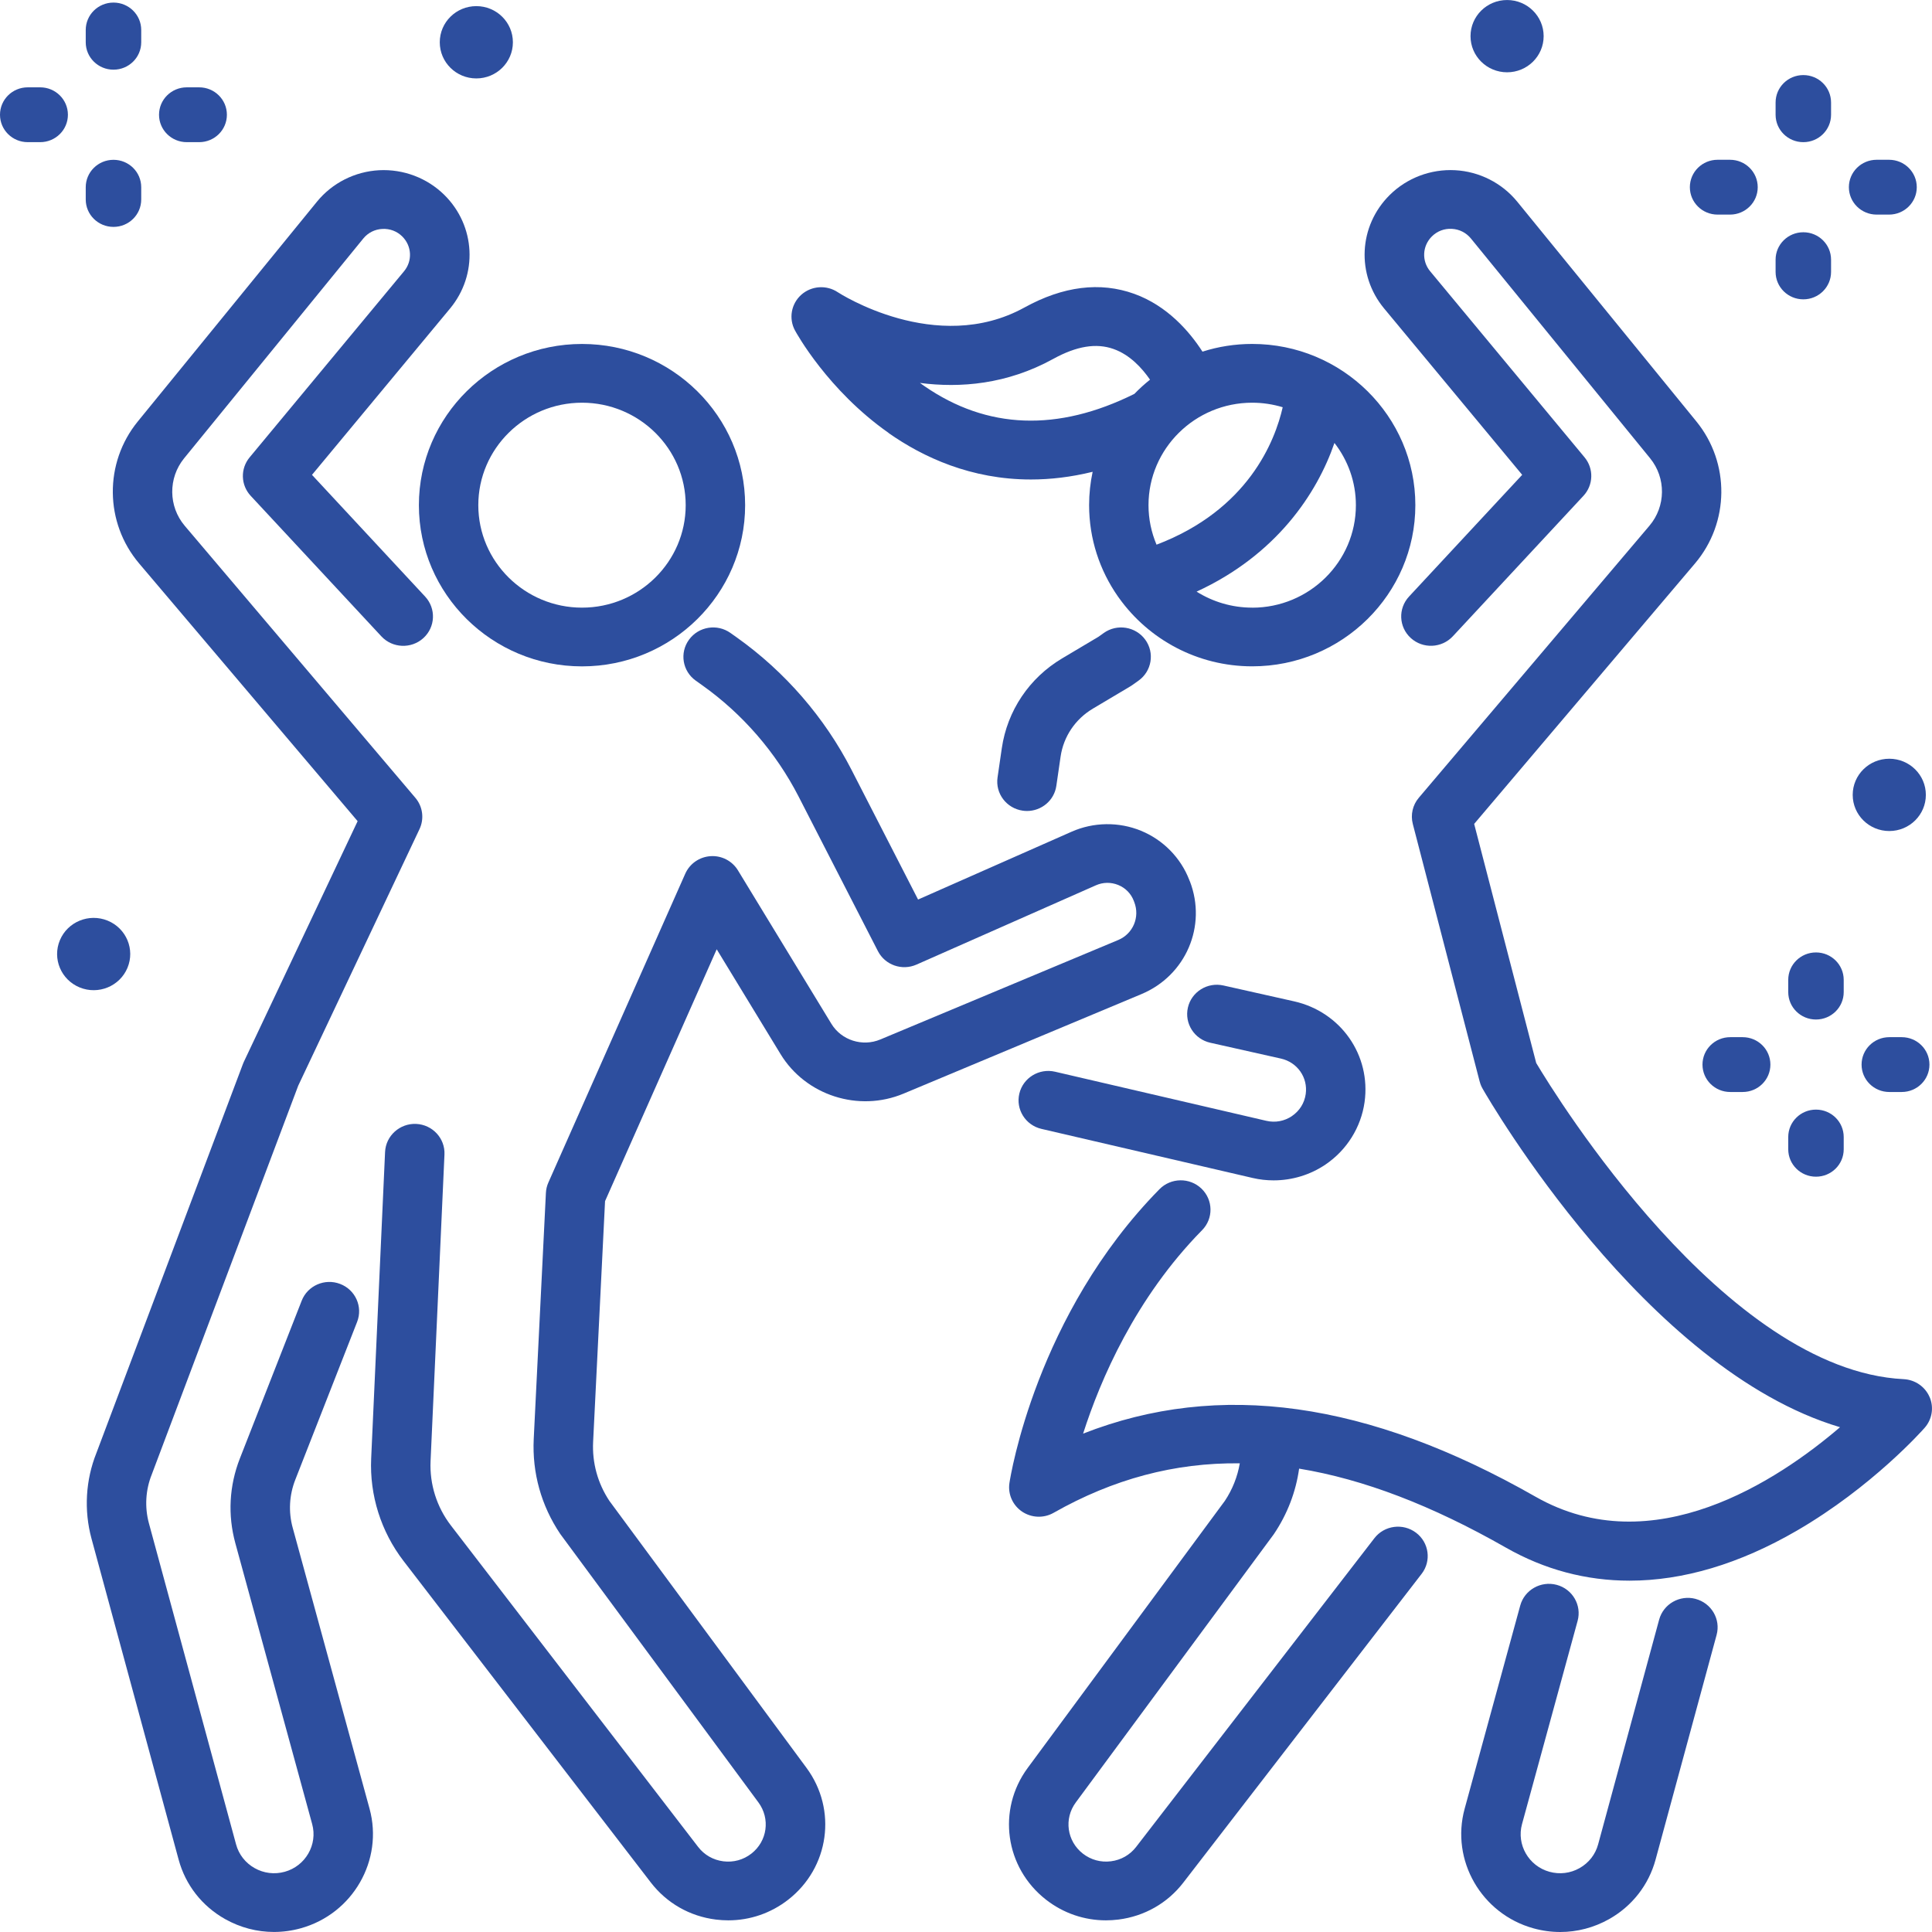
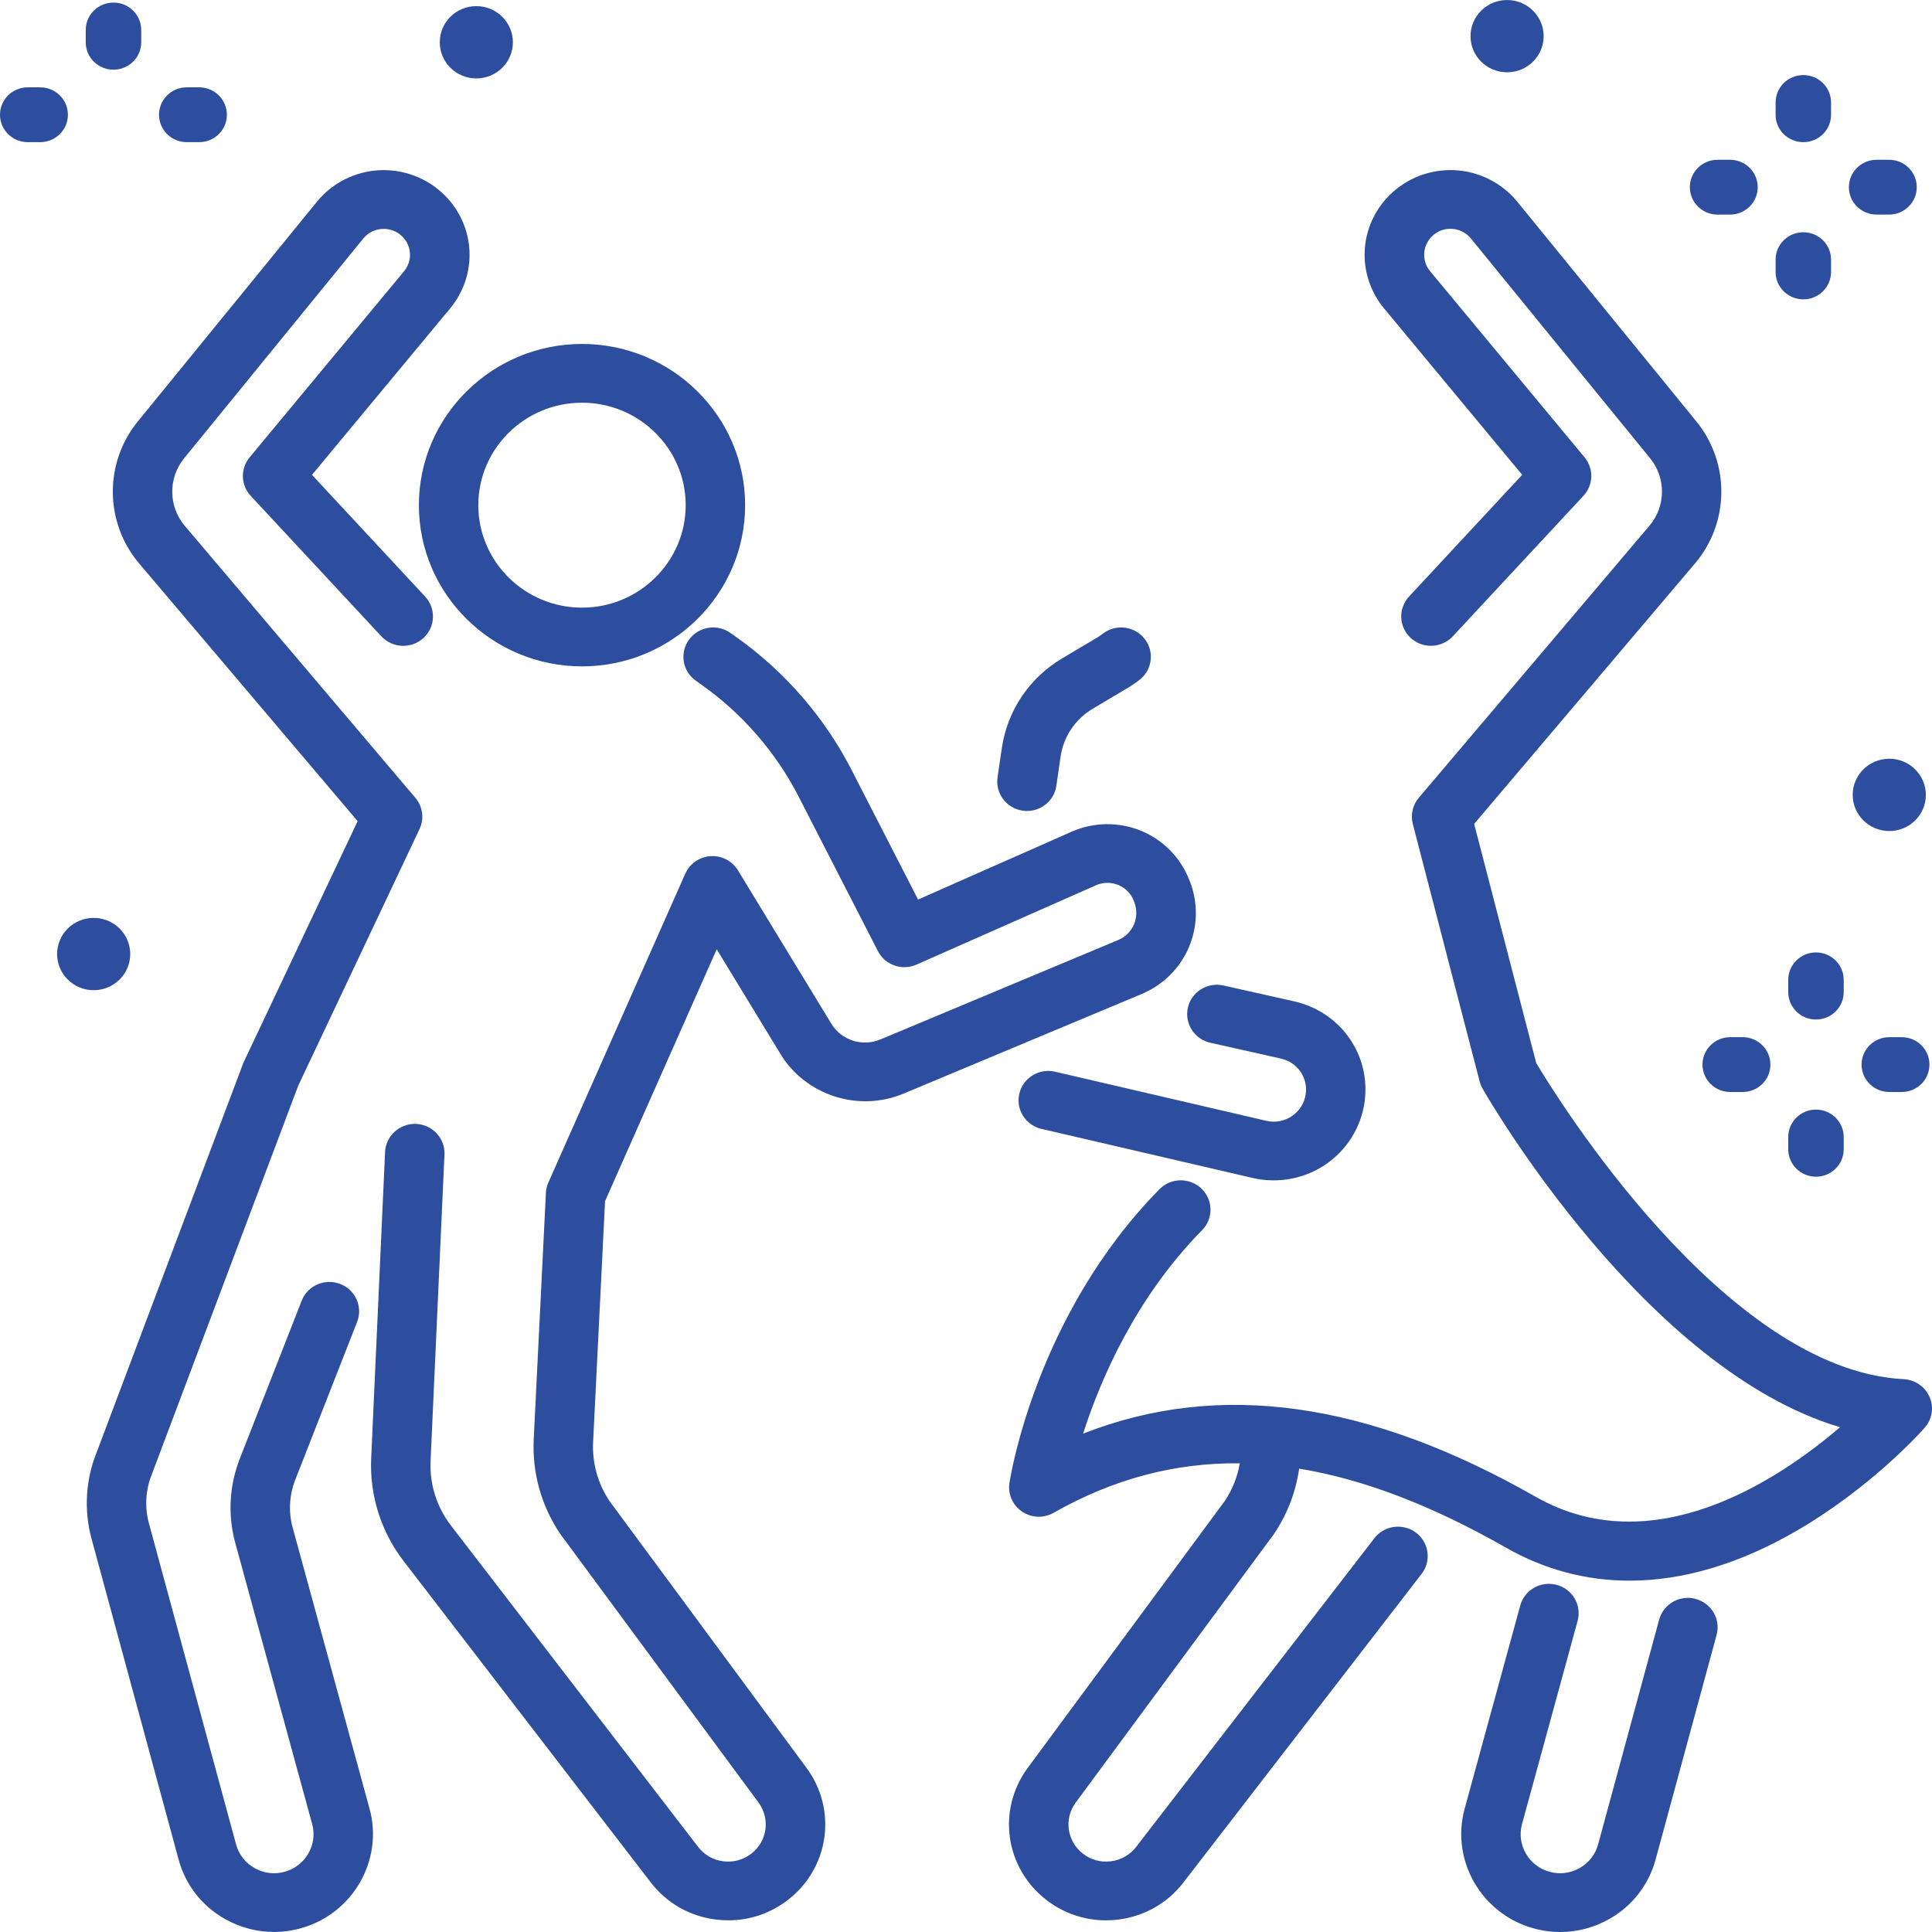
<svg xmlns="http://www.w3.org/2000/svg" width="93" height="93" viewBox="0 0 93 93" fill="none">
  <g id="Group 162829">
-     <path id="Vector" d="M5.463 10.922C6.201 10.922 6.798 10.332 6.798 9.602V9.012C6.798 8.283 6.201 7.693 5.463 7.693C4.724 7.693 4.127 8.283 4.127 9.012V9.602C4.127 10.332 4.724 10.922 5.463 10.922Z" fill="#2D4E9E" />
    <path id="Vector_2" d="M5.463 3.354C6.201 3.354 6.798 2.764 6.798 2.035V1.443C6.798 0.714 6.201 0.124 5.463 0.124C4.724 0.124 4.127 0.714 4.127 1.443V2.035C4.127 2.764 4.724 3.354 5.463 3.354Z" fill="#2D4E9E" />
    <path id="Vector_3" d="M8.99 6.843H9.587C10.325 6.843 10.922 6.253 10.922 5.524C10.922 4.794 10.325 4.204 9.587 4.204H8.99C8.252 4.204 7.655 4.794 7.655 5.524C7.655 6.253 8.252 6.843 8.99 6.843Z" fill="#2D4E9E" />
    <path id="Vector_4" d="M3.269 5.524C3.269 4.794 2.672 4.204 1.934 4.204H1.335C0.597 4.204 0 4.794 0 5.524C0 6.253 0.597 6.843 1.335 6.843H1.934C2.672 6.843 3.269 6.253 3.269 5.524Z" fill="#2D4E9E" />
    <path id="Vector_5" d="M86.806 14.409C87.544 14.409 88.141 13.819 88.141 13.089V12.499C88.141 11.77 87.544 11.18 86.806 11.18C86.068 11.18 85.471 11.77 85.471 12.499V13.089C85.471 13.819 86.068 14.409 86.806 14.409Z" fill="#2D4E9E" />
    <path id="Vector_6" d="M86.806 6.843C87.544 6.843 88.141 6.253 88.141 5.524V4.934C88.141 4.204 87.544 3.614 86.806 3.614C86.068 3.614 85.471 4.204 85.471 4.934V5.524C85.471 6.253 86.068 6.843 86.806 6.843Z" fill="#2D4E9E" />
    <path id="Vector_7" d="M90.335 10.33H90.931C91.67 10.33 92.267 9.74 92.267 9.011C92.267 8.281 91.67 7.691 90.931 7.691H90.335C89.597 7.691 88.999 8.281 88.999 9.011C88.999 9.74 89.597 10.33 90.335 10.33Z" fill="#2D4E9E" />
    <path id="Vector_8" d="M82.679 10.33H83.276C84.014 10.33 84.611 9.74 84.611 9.011C84.611 8.281 84.014 7.691 83.276 7.691H82.679C81.941 7.691 81.344 8.281 81.344 9.011C81.344 9.74 81.941 10.33 82.679 10.33Z" fill="#2D4E9E" />
    <path id="Vector_9" d="M72.546 3.48C73.518 3.48 74.306 2.702 74.306 1.741C74.306 0.78 73.518 0.001 72.546 0.001C71.574 0.001 70.786 0.78 70.786 1.741C70.786 2.702 71.574 3.48 72.546 3.48Z" fill="#2D4E9E" />
    <path id="Vector_10" d="M22.929 3.775C23.901 3.775 24.689 2.996 24.689 2.035C24.689 1.074 23.901 0.295 22.929 0.295C21.956 0.295 21.169 1.074 21.169 2.035C21.169 2.996 21.956 3.775 22.929 3.775Z" fill="#2D4E9E" />
    <path id="Vector_11" d="M20.164 24.317C20.164 28.596 23.686 32.077 28.016 32.077C32.345 32.077 35.868 28.596 35.868 24.317C35.868 20.039 32.345 16.557 28.016 16.557C23.686 16.557 20.164 20.039 20.164 24.317ZM28.016 19.385C30.768 19.385 33.007 21.597 33.007 24.317C33.007 27.037 30.768 29.25 28.016 29.25C25.264 29.25 23.024 27.037 23.024 24.317C23.024 21.597 25.264 19.385 28.016 19.385Z" fill="#2D4E9E" />
    <path id="Vector_12" d="M57.273 42.423L57.248 42.357C56.836 41.29 55.989 40.427 54.923 39.99C53.857 39.552 52.64 39.569 51.585 40.035L44.193 43.301L40.987 37.053C39.695 34.537 37.786 32.334 35.469 30.686L35.164 30.47C34.523 30.013 33.629 30.157 33.167 30.792C32.705 31.425 32.85 32.309 33.493 32.765L33.798 32.982C35.747 34.367 37.349 36.218 38.437 38.333L42.259 45.782C42.604 46.455 43.422 46.741 44.118 46.432L52.754 42.615C53.098 42.463 53.481 42.459 53.828 42.6C54.177 42.743 54.442 43.013 54.576 43.362L54.601 43.428C54.879 44.151 54.539 44.953 53.824 45.25C50.725 46.543 45.52 48.722 42.373 50.038C41.513 50.398 40.5 50.074 40.02 49.282L35.522 41.895C35.246 41.443 34.739 41.177 34.205 41.213C33.67 41.247 33.201 41.573 32.986 42.057L26.396 56.925C26.326 57.083 26.286 57.251 26.278 57.422L25.692 69.265C25.612 70.895 26.053 72.477 26.966 73.835C26.978 73.853 26.989 73.87 27.003 73.886L36.51 86.765C37.086 87.548 36.938 88.628 36.169 89.227C35.784 89.527 35.305 89.659 34.819 89.597C34.332 89.536 33.901 89.289 33.606 88.905L21.704 73.43C21.023 72.544 20.676 71.444 20.726 70.332L21.395 55.577C21.432 54.797 20.819 54.137 20.03 54.101C19.244 54.069 18.573 54.671 18.536 55.451L17.867 70.205C17.787 71.977 18.34 73.728 19.425 75.14L31.326 90.614C32.091 91.608 33.201 92.243 34.456 92.401C34.658 92.426 34.859 92.439 35.057 92.439C36.1 92.439 37.105 92.096 37.939 91.447C39.922 89.904 40.31 87.114 38.822 85.099L29.333 72.247C28.771 71.398 28.5 70.415 28.551 69.402L29.125 57.82L34.5 45.695L37.573 50.741C38.784 52.731 41.33 53.549 43.495 52.643C46.64 51.325 51.843 49.148 54.94 47.855C57.082 46.962 58.108 44.575 57.276 42.421L57.273 42.423Z" fill="#2D4E9E" />
    <path id="Vector_13" d="M14.091 73.547C13.879 72.774 13.923 71.973 14.215 71.227L17.19 63.633C17.476 62.905 17.11 62.085 16.372 61.804C15.636 61.522 14.806 61.884 14.522 62.613L11.546 70.207C11.033 71.519 10.957 72.929 11.329 74.286L15.027 87.806C15.298 88.795 14.705 89.824 13.707 90.101C13.215 90.237 12.7 90.175 12.256 89.924C11.812 89.674 11.495 89.268 11.363 88.78L7.167 73.321C6.958 72.548 7.007 71.715 7.307 70.972C7.311 70.963 7.314 70.952 7.318 70.942L14.356 52.26L20.194 39.91C20.428 39.413 20.352 38.825 19.994 38.404L8.894 25.312C8.102 24.379 8.089 23.013 8.861 22.063L17.486 11.483C17.715 11.203 18.039 11.039 18.403 11.02C18.765 11.001 19.109 11.129 19.364 11.383C19.826 11.84 19.862 12.562 19.448 13.059L12.016 22.016C11.564 22.561 11.586 23.35 12.069 23.869L18.357 30.631C18.891 31.206 19.797 31.244 20.379 30.716C20.961 30.188 20.999 29.293 20.465 28.718L15.018 22.858L21.663 14.852C23.015 13.223 22.896 10.873 21.39 9.384C20.562 8.566 19.418 8.134 18.25 8.194C17.083 8.257 15.992 8.807 15.258 9.708L6.633 20.288C5.005 22.284 5.033 25.16 6.7 27.126L17.215 39.528L11.737 51.114C11.72 51.148 11.707 51.184 11.693 51.219L4.642 69.939C4.12 71.242 4.036 72.701 4.402 74.054L8.598 89.513C8.93 90.737 9.725 91.754 10.839 92.38C11.568 92.789 12.372 92.998 13.187 92.998C13.618 92.998 14.051 92.94 14.478 92.821C16.982 92.128 18.468 89.547 17.789 87.065L14.091 73.545V73.547Z" fill="#2D4E9E" />
    <path id="Vector_14" d="M62.191 53.724C61.825 53.971 61.387 54.052 60.956 53.952L50.788 51.589C50.02 51.41 49.249 51.881 49.068 52.641C48.886 53.4 49.363 54.162 50.132 54.341L60.3 56.704C60.633 56.782 60.971 56.819 61.308 56.819C62.193 56.819 63.069 56.557 63.809 56.054C64.831 55.36 65.516 54.265 65.686 53.051C66 50.79 64.541 48.705 62.289 48.2L58.892 47.438C58.121 47.265 57.355 47.742 57.181 48.503C57.008 49.265 57.49 50.023 58.259 50.194L61.657 50.956C62.451 51.133 62.964 51.868 62.853 52.663C62.792 53.097 62.558 53.472 62.193 53.721L62.191 53.724Z" fill="#2D4E9E" />
    <path id="Vector_15" d="M53.13 30.471L52.873 30.654L51.133 31.689C49.546 32.631 48.486 34.211 48.223 36.02L48.019 37.422C47.906 38.195 48.448 38.911 49.23 39.023C49.298 39.032 49.367 39.038 49.436 39.038C50.136 39.038 50.748 38.531 50.849 37.826L51.053 36.423C51.194 35.456 51.761 34.614 52.608 34.111L54.398 33.046C54.433 33.025 54.465 33.004 54.498 32.982L54.803 32.765C55.444 32.309 55.59 31.425 55.129 30.792C54.667 30.158 53.773 30.013 53.132 30.469L53.13 30.471Z" fill="#2D4E9E" />
    <path id="Vector_16" d="M81.619 76.964C80.856 76.763 80.072 77.209 79.866 77.963L76.929 88.78C76.797 89.268 76.479 89.674 76.036 89.924C75.592 90.175 75.077 90.237 74.585 90.101C73.585 89.824 72.994 88.795 73.265 87.806L75.941 78.023C76.147 77.27 75.697 76.493 74.934 76.289C74.171 76.086 73.385 76.533 73.179 77.285L70.503 87.067C69.824 89.547 71.31 92.129 73.814 92.823C74.242 92.942 74.674 93 75.106 93C75.92 93 76.725 92.791 77.453 92.382C78.565 91.756 79.362 90.737 79.694 89.515L82.632 78.698C82.836 77.944 82.383 77.17 81.621 76.966L81.619 76.964Z" fill="#2D4E9E" />
    <path id="Vector_17" d="M92.883 67.248C92.67 66.75 92.185 66.417 91.638 66.388C83.028 65.963 74.89 52.75 73.948 51.169L70.961 39.66L81.59 27.124C83.257 25.158 83.284 22.282 81.657 20.286L73.033 9.706C72.298 8.807 71.209 8.255 70.04 8.193C68.873 8.132 67.728 8.564 66.901 9.382C65.394 10.871 65.276 13.221 66.628 14.85L73.273 22.857L67.826 28.716C67.292 29.291 67.33 30.185 67.912 30.714C68.493 31.242 69.397 31.204 69.933 30.63L76.222 23.867C76.704 23.349 76.727 22.559 76.275 22.014L68.842 13.057C68.428 12.558 68.465 11.838 68.926 11.38C69.184 11.125 69.525 10.995 69.888 11.016C70.25 11.035 70.576 11.201 70.805 11.48L79.43 22.059C80.204 23.007 80.191 24.374 79.397 25.309L68.297 38.401C68.001 38.749 67.893 39.219 68.007 39.66L71.226 52.06C71.226 52.06 71.23 52.071 71.232 52.077C71.251 52.147 71.274 52.217 71.305 52.284C71.308 52.292 71.312 52.299 71.316 52.307C71.331 52.341 71.349 52.375 71.368 52.407C71.713 53.01 79.21 65.917 88.573 68.701C85.582 71.263 79.561 75.264 73.916 72.047C65.844 67.446 58.686 66.441 52.137 69.01C52.967 66.419 54.653 62.483 57.864 59.217C58.416 58.657 58.402 57.762 57.836 57.217C57.269 56.672 56.363 56.685 55.812 57.245C49.882 63.277 48.641 71.057 48.591 71.385C48.509 71.92 48.746 72.456 49.198 72.763C49.652 73.068 50.241 73.093 50.718 72.821C53.581 71.197 56.539 70.403 59.68 70.439C59.569 71.08 59.329 71.692 58.961 72.246L49.472 85.099C47.985 87.114 48.372 89.902 50.355 91.447C51.189 92.096 52.194 92.439 53.237 92.439C53.438 92.439 53.638 92.425 53.838 92.401C55.091 92.243 56.203 91.609 56.966 90.616L68.432 75.76C68.911 75.14 68.791 74.252 68.162 73.779C67.534 73.306 66.636 73.424 66.157 74.046L54.689 88.905C54.393 89.289 53.962 89.536 53.476 89.596C52.989 89.659 52.511 89.527 52.125 89.227C51.357 88.627 51.206 87.547 51.784 86.765L61.292 73.886C61.303 73.869 61.316 73.852 61.328 73.835C61.971 72.878 62.379 71.811 62.535 70.695C65.636 71.204 68.926 72.465 72.485 74.495C74.349 75.558 76.349 76.088 78.442 76.088C81.016 76.088 83.728 75.285 86.49 73.683C90.114 71.581 92.546 68.846 92.647 68.729C93.007 68.32 93.099 67.746 92.885 67.248H92.883Z" fill="#2D4E9E" />
-     <path id="Vector_18" d="M42.768 20.84C44.433 22.01 46.746 23.083 49.628 23.081C50.559 23.081 51.549 22.968 52.596 22.711C52.485 23.23 52.426 23.767 52.426 24.315C52.426 25.946 52.939 27.459 53.811 28.709C53.828 28.735 53.847 28.762 53.868 28.788C55.291 30.775 57.633 32.075 60.278 32.075C64.608 32.075 68.13 28.594 68.13 24.315C68.13 20.037 64.608 16.556 60.278 16.556C59.443 16.556 58.638 16.686 57.883 16.927C57.261 15.962 56.195 14.72 54.595 14.143C52.954 13.553 51.177 13.775 49.312 14.803C45.064 17.142 40.376 14.098 40.332 14.069C39.789 13.704 39.062 13.753 38.572 14.188C38.084 14.624 37.958 15.332 38.267 15.905C38.33 16.022 39.844 18.78 42.77 20.836L42.768 20.84ZM60.276 29.25C59.292 29.25 58.375 28.965 57.6 28.479C61.447 26.707 63.4 23.752 64.236 21.322C64.882 22.154 65.268 23.192 65.268 24.319C65.268 27.039 63.029 29.252 60.276 29.252V29.25ZM61.745 19.603C61.375 21.23 60.087 24.54 55.672 26.219C55.424 25.633 55.285 24.99 55.285 24.317C55.285 21.598 57.524 19.385 60.276 19.385C60.787 19.385 61.281 19.462 61.745 19.603ZM50.7 17.276C51.82 16.659 52.767 16.503 53.601 16.799C54.391 17.078 54.974 17.72 55.358 18.276C55.092 18.488 54.841 18.717 54.604 18.961C50.914 20.794 47.517 20.67 44.5 18.587C44.427 18.537 44.353 18.486 44.282 18.433C46.22 18.685 48.468 18.505 50.7 17.276Z" fill="#2D4E9E" />
    <path id="Vector_19" d="M86.08 47.167V47.757C86.08 48.486 86.677 49.076 87.415 49.076C88.153 49.076 88.75 48.486 88.75 47.757V47.167C88.75 46.438 88.153 45.847 87.415 45.847C86.677 45.847 86.08 46.438 86.08 47.167Z" fill="#2D4E9E" />
    <path id="Vector_20" d="M87.415 53.413C86.677 53.413 86.08 54.003 86.08 54.733V55.323C86.08 56.052 86.677 56.642 87.415 56.642C88.153 56.642 88.75 56.052 88.75 55.323V54.733C88.75 54.003 88.153 53.413 87.415 53.413Z" fill="#2D4E9E" />
    <path id="Vector_21" d="M83.287 49.926C82.549 49.926 81.952 50.516 81.952 51.246C81.952 51.975 82.549 52.565 83.287 52.565H83.886C84.624 52.565 85.221 51.975 85.221 51.246C85.221 50.516 84.624 49.926 83.886 49.926H83.287Z" fill="#2D4E9E" />
    <path id="Vector_22" d="M91.542 49.926H90.945C90.207 49.926 89.61 50.516 89.61 51.246C89.61 51.975 90.207 52.565 90.945 52.565H91.542C92.281 52.565 92.877 51.975 92.877 51.246C92.877 50.516 92.281 49.926 91.542 49.926Z" fill="#2D4E9E" />
    <path id="Vector_23" d="M90.944 40.003C91.916 40.003 92.704 39.224 92.704 38.263C92.704 37.302 91.916 36.523 90.944 36.523C89.971 36.523 89.183 37.302 89.183 38.263C89.183 39.224 89.971 40.003 90.944 40.003Z" fill="#2D4E9E" />
    <path id="Vector_24" d="M6.135 46.59C6.507 45.702 6.081 44.685 5.183 44.317C4.284 43.949 3.255 44.371 2.883 45.258C2.511 46.146 2.937 47.164 3.835 47.532C4.734 47.899 5.763 47.478 6.135 46.59Z" fill="#2D4E9E" />
  </g>
</svg>